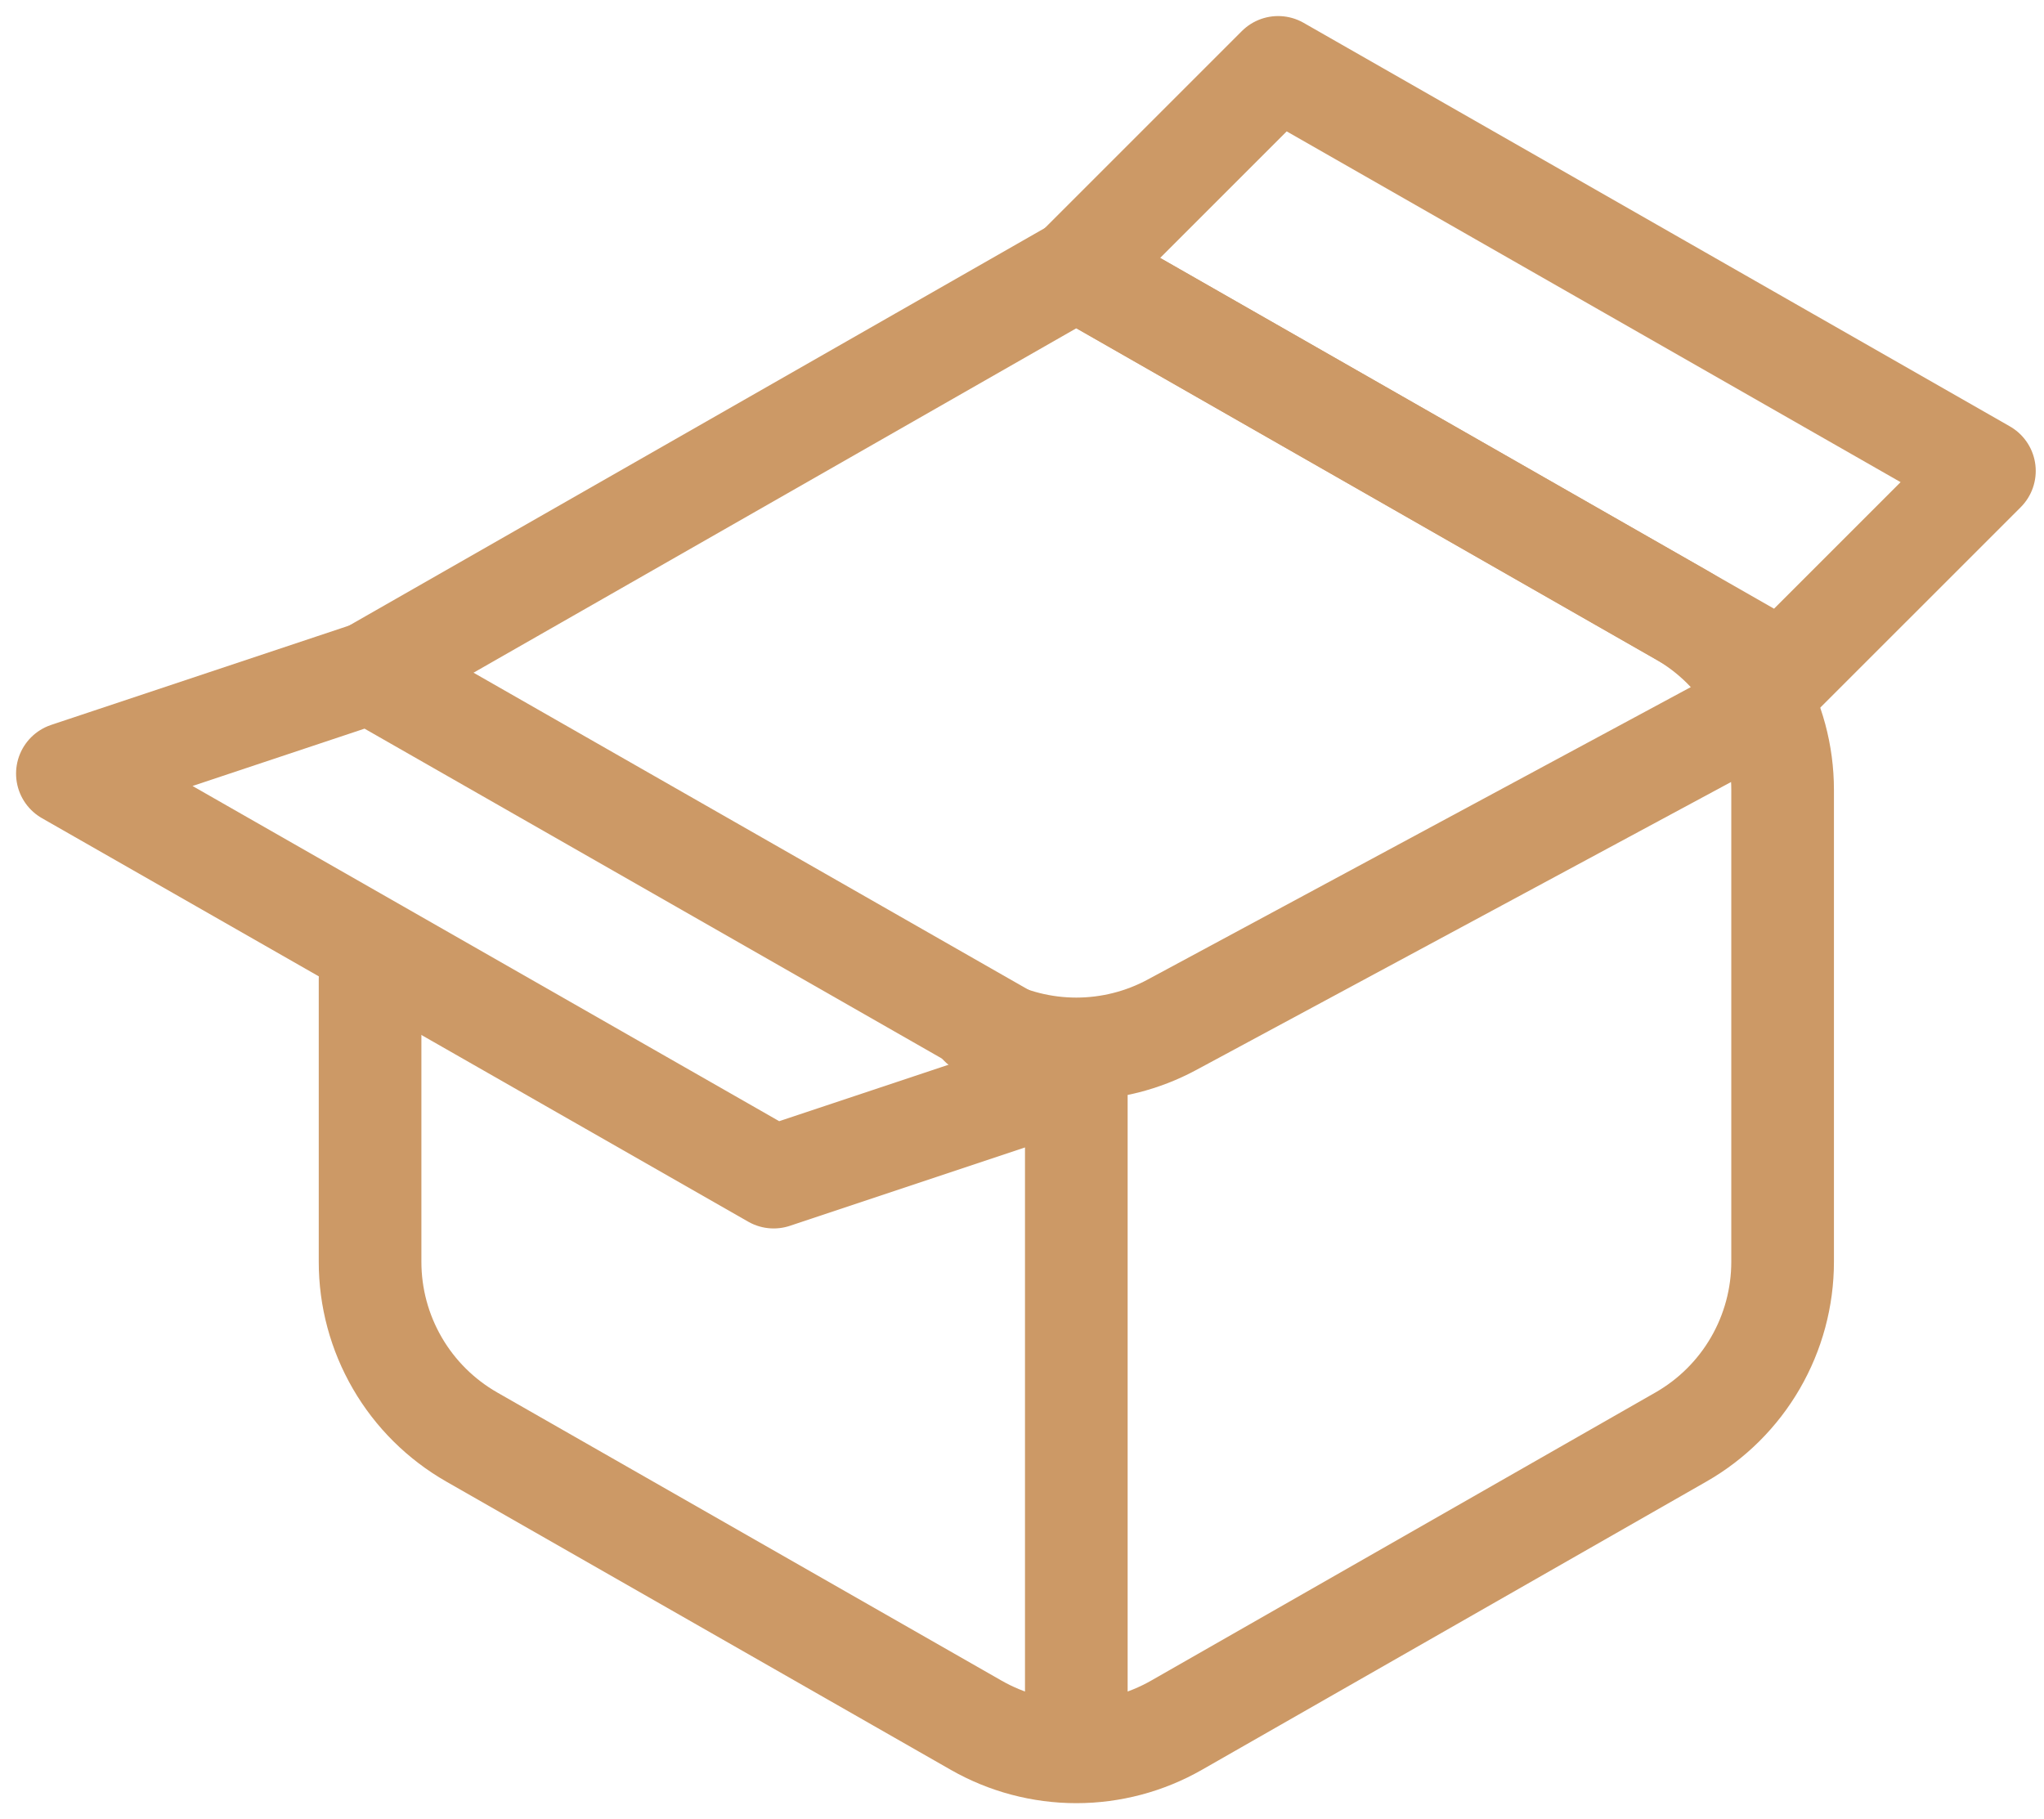
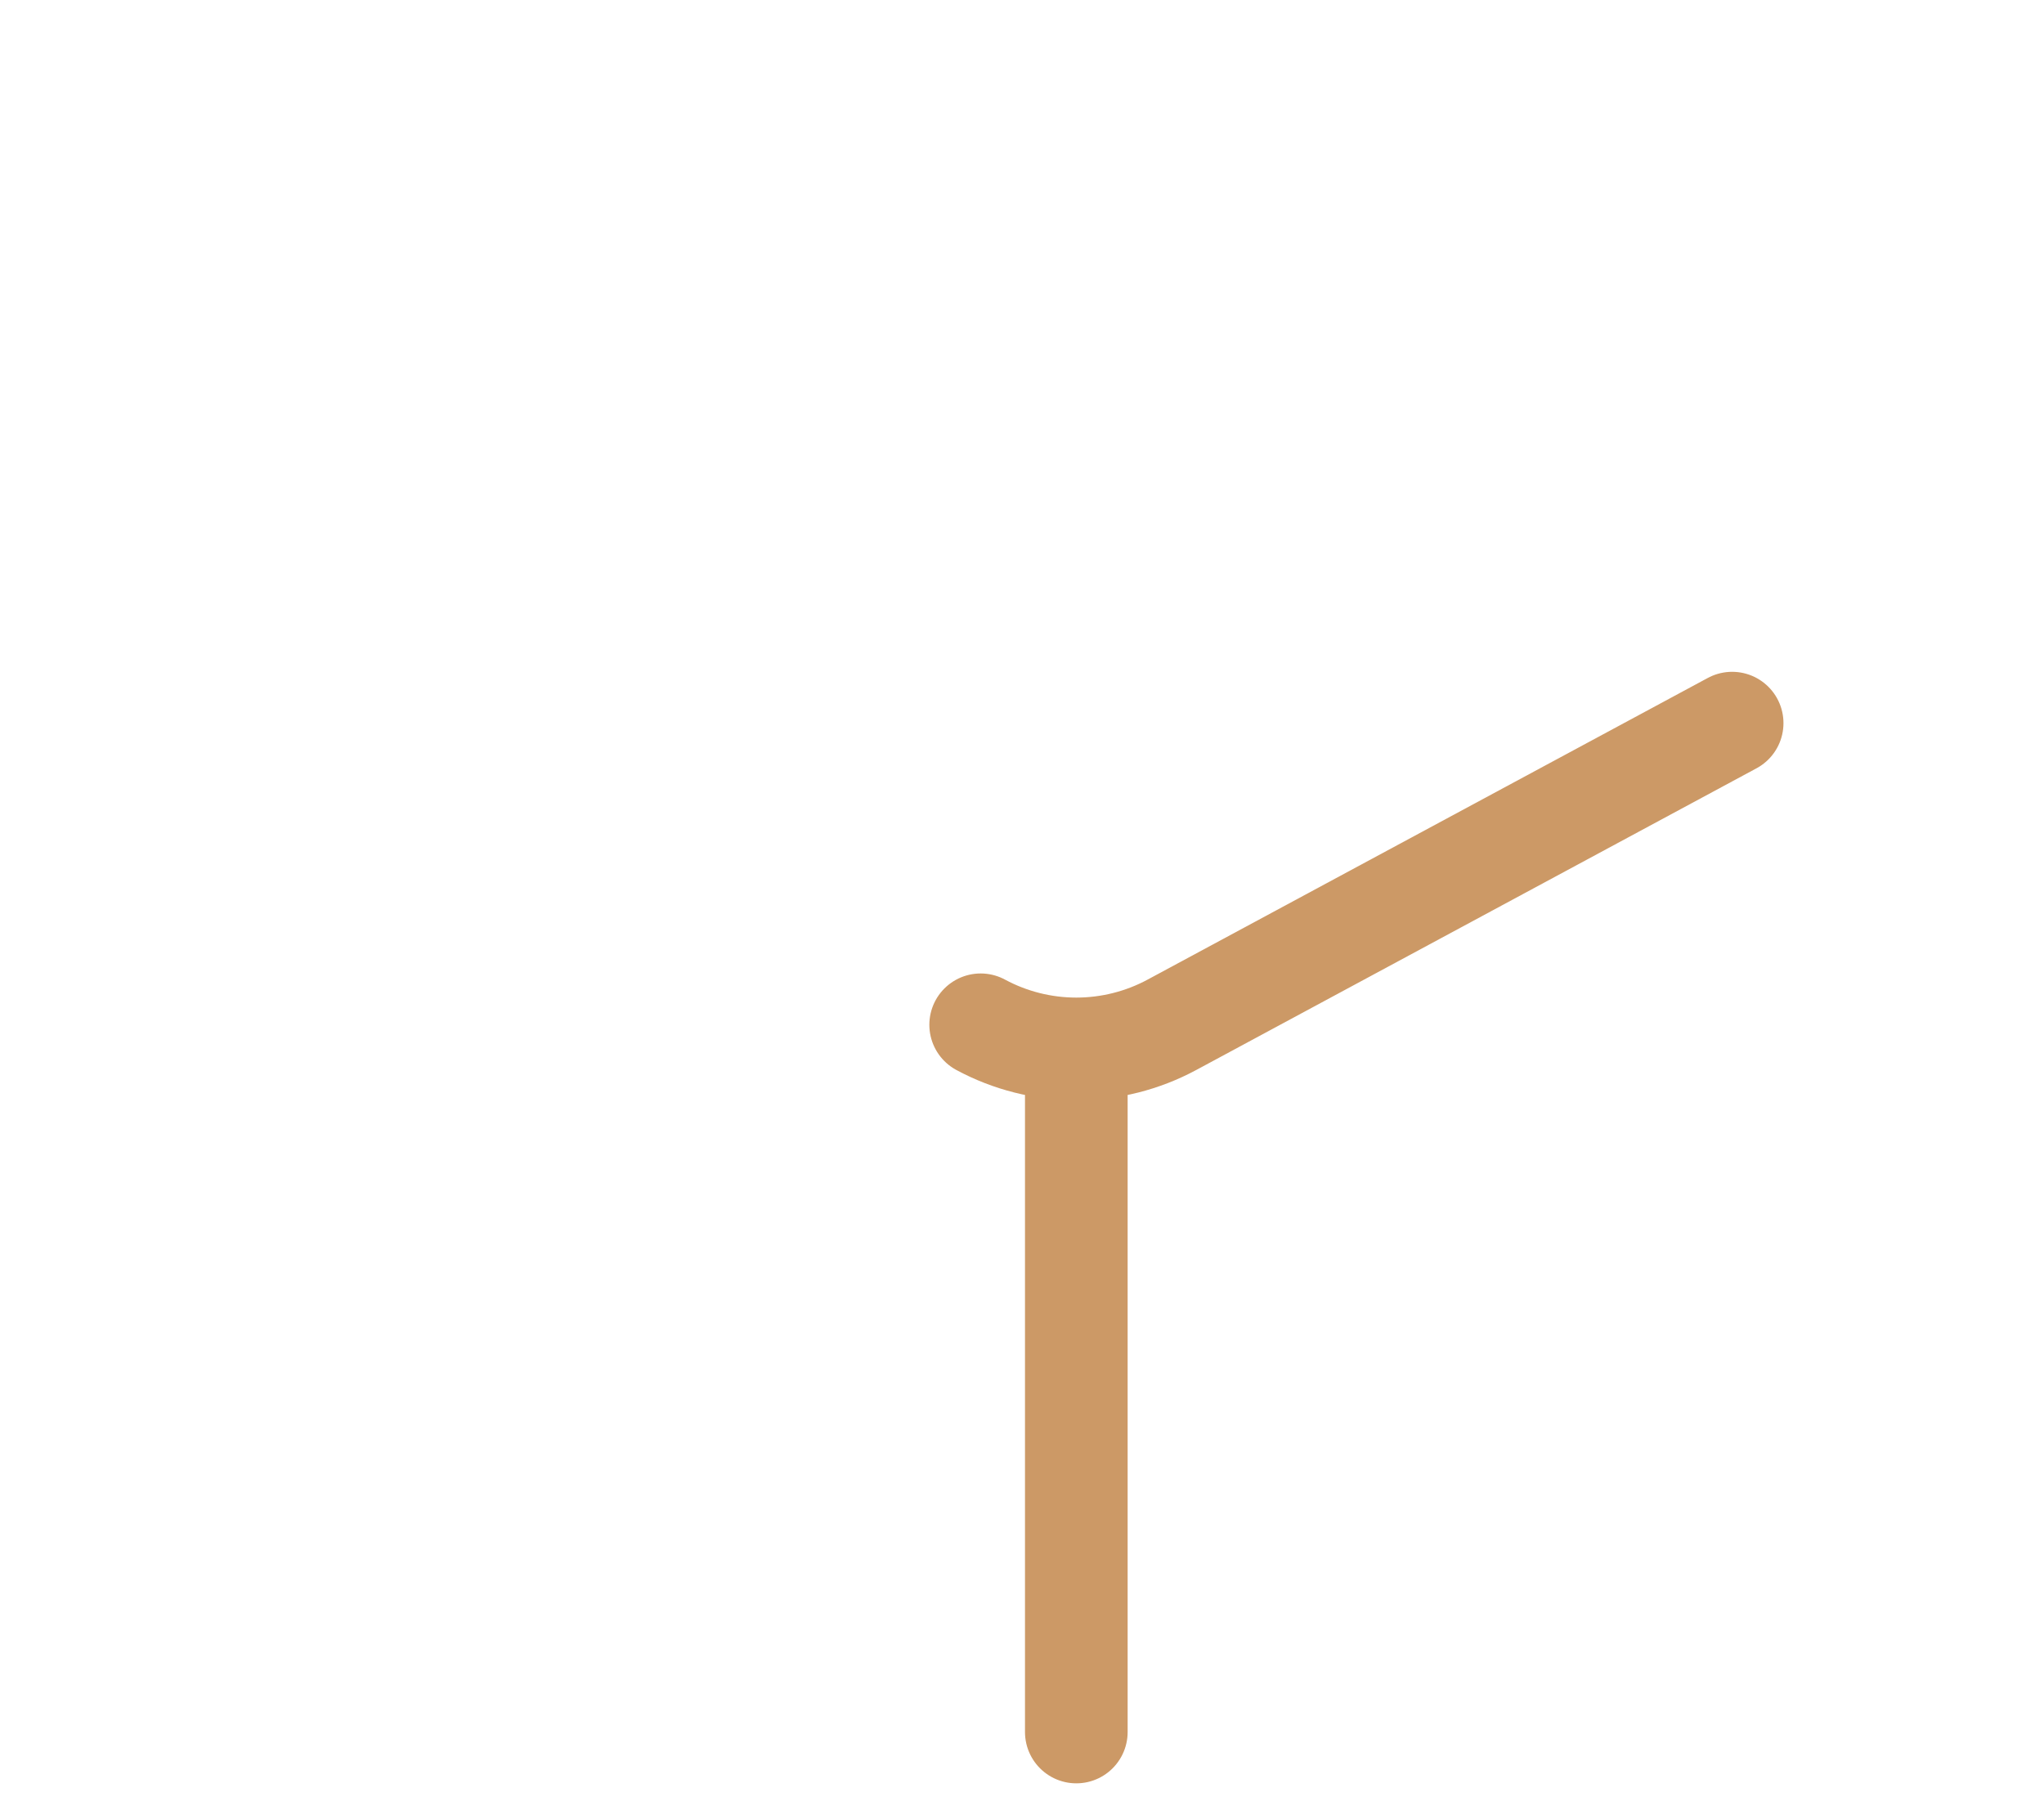
<svg xmlns="http://www.w3.org/2000/svg" width="91" height="81" viewBox="0 0 91 81" fill="none">
-   <path d="M16.476 29.952L47.919 11.984L74.835 27.365C76.211 28.151 77.354 29.286 78.149 30.657C78.944 32.027 79.363 33.583 79.363 35.167V56.181C79.363 57.765 78.944 59.321 78.149 60.691C77.354 62.062 76.211 63.197 74.835 63.983L52.375 76.817C51.018 77.592 49.482 78 47.919 78C46.356 78 44.82 77.592 43.463 76.817L21.003 63.983C19.628 63.197 18.484 62.062 17.689 60.691C16.894 59.321 16.475 57.765 16.476 56.181V43.594" stroke="#CC9966" stroke-width="4.57" stroke-linecap="round" stroke-linejoin="round" />
  <path d="M43.66 45.628C44.968 46.333 46.432 46.702 47.918 46.702C49.404 46.702 50.868 46.333 52.176 45.628L77.116 32.197M47.918 47.919V77.117" stroke="#CC9966" stroke-width="4.57" stroke-linecap="round" stroke-linejoin="round" />
-   <path fill-rule="evenodd" clip-rule="evenodd" d="M16.476 29.952L47.919 47.919L34.444 52.411L3 34.444L16.476 29.952ZM47.919 11.984L79.363 29.952L88.347 20.968L56.903 3L47.919 11.984Z" stroke="#CC9966" stroke-width="4.57" stroke-linecap="round" stroke-linejoin="round" />
</svg>